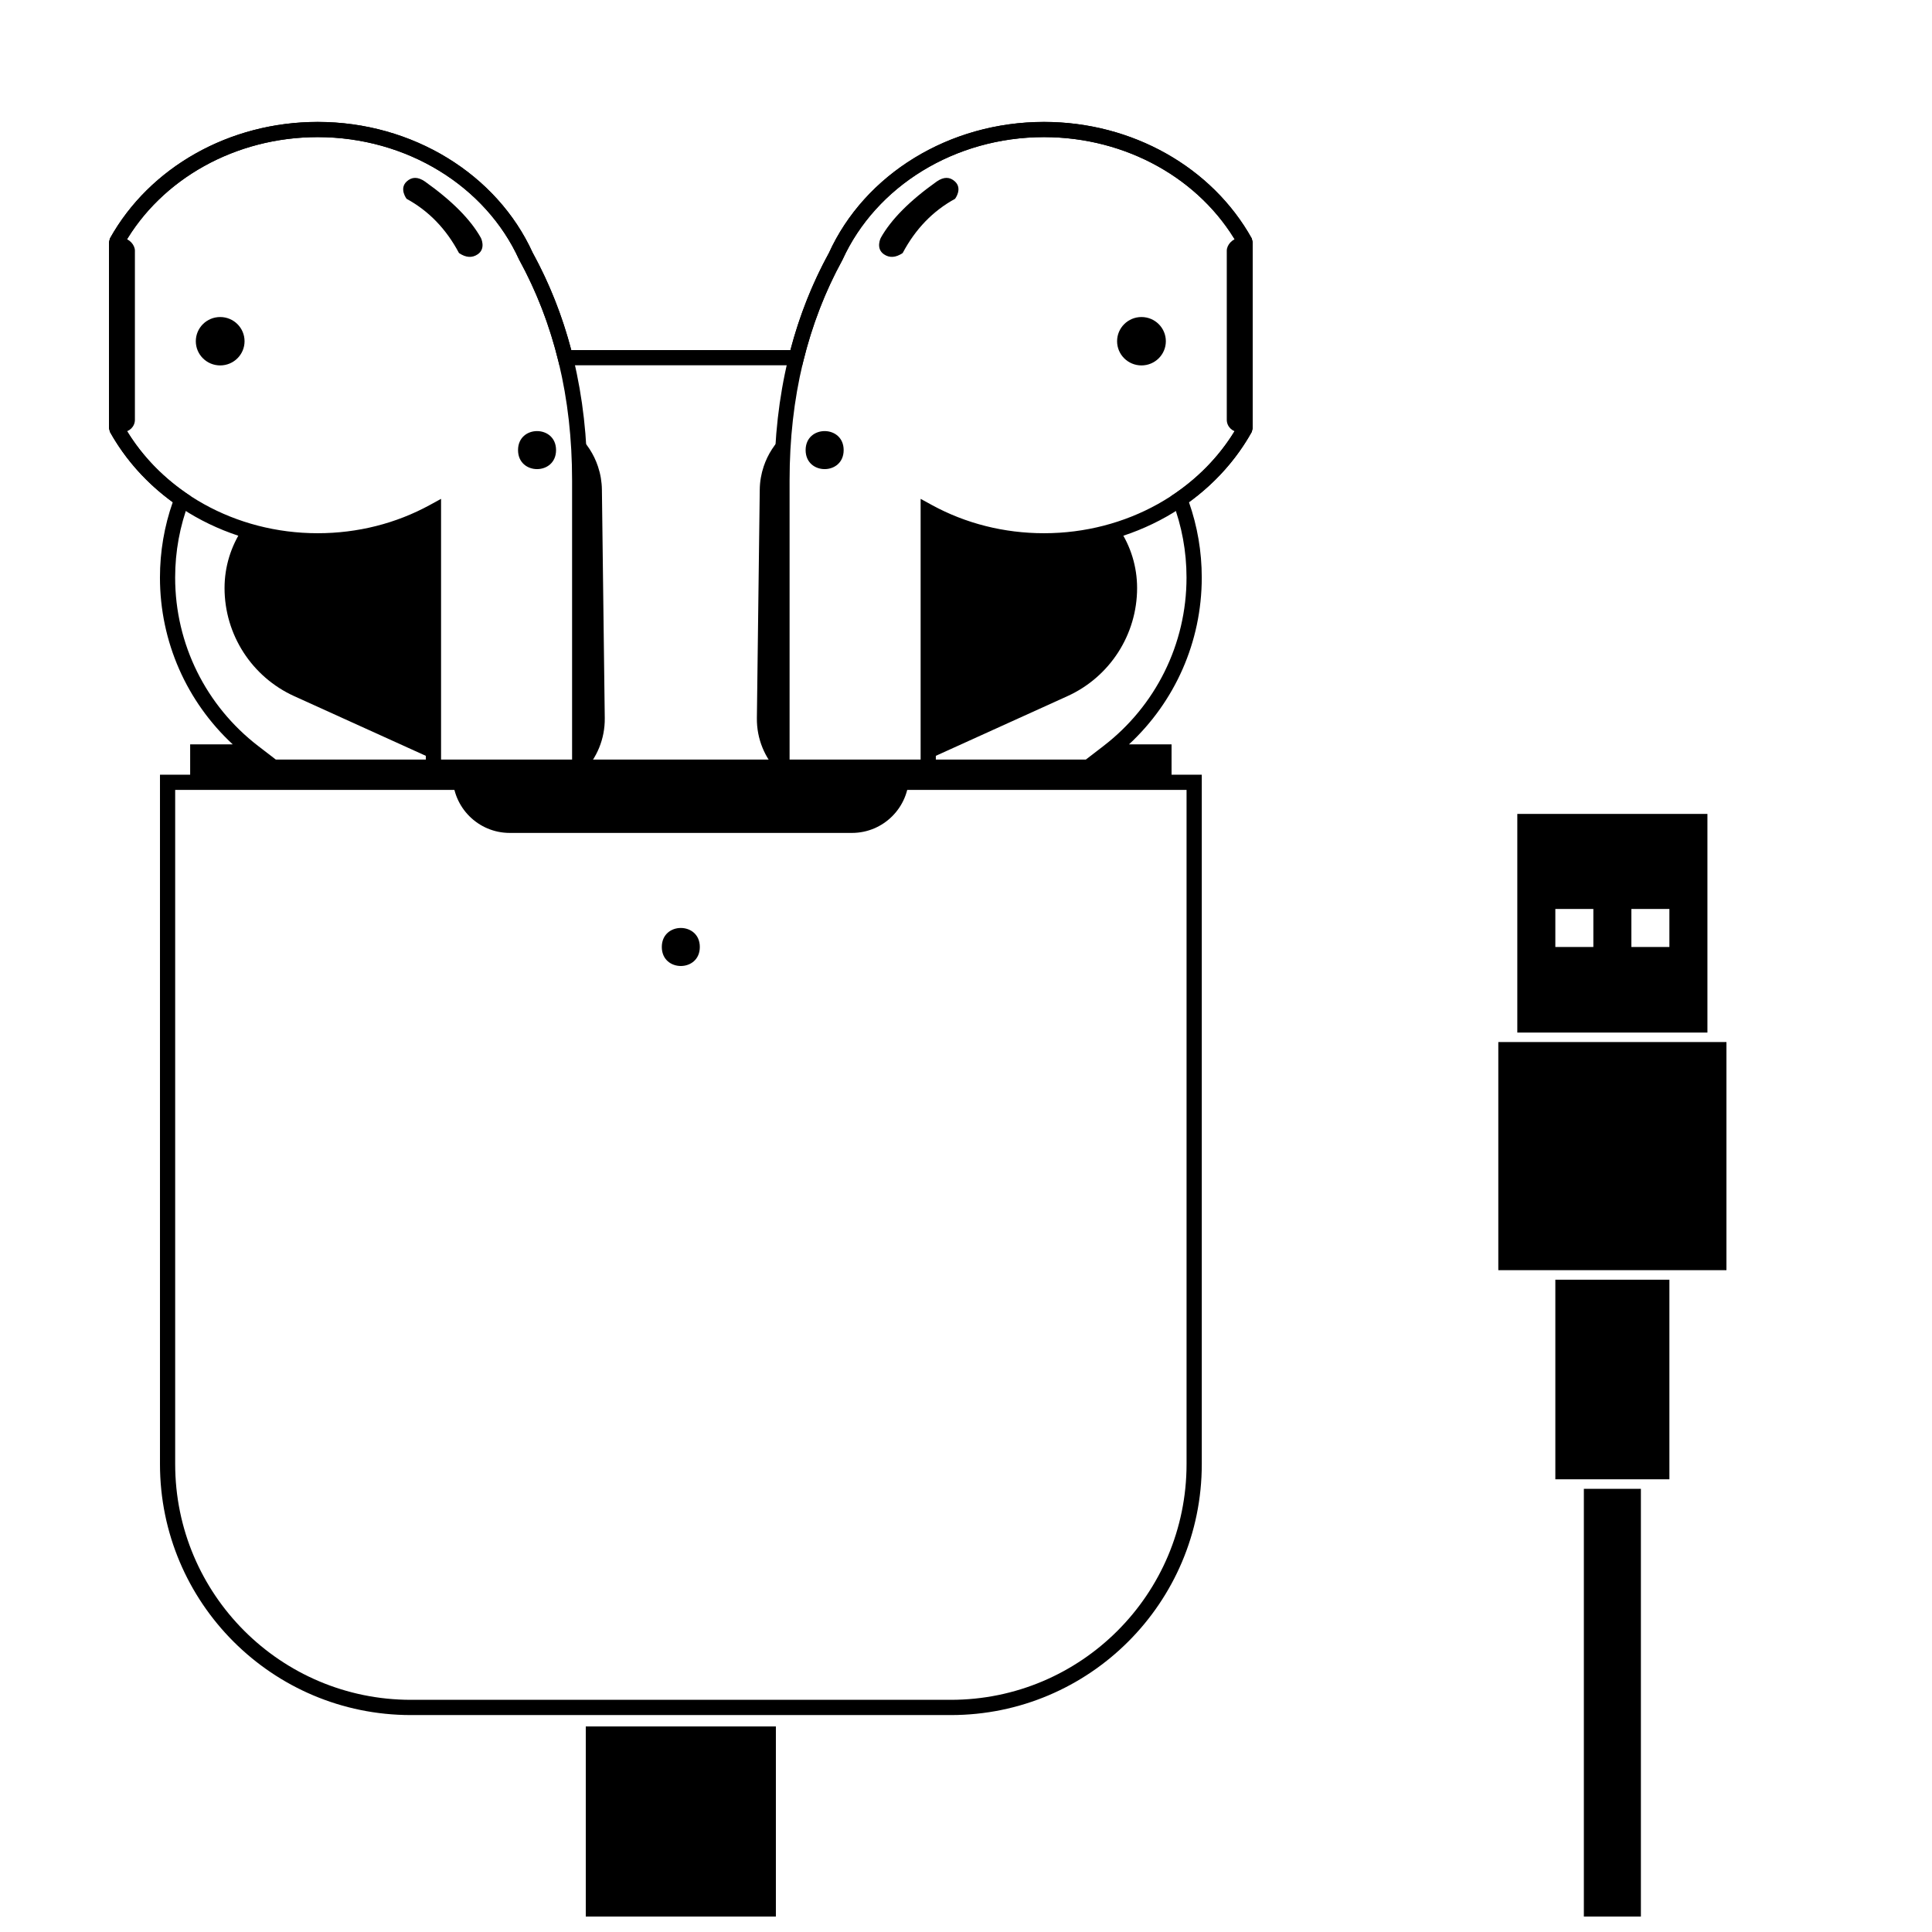
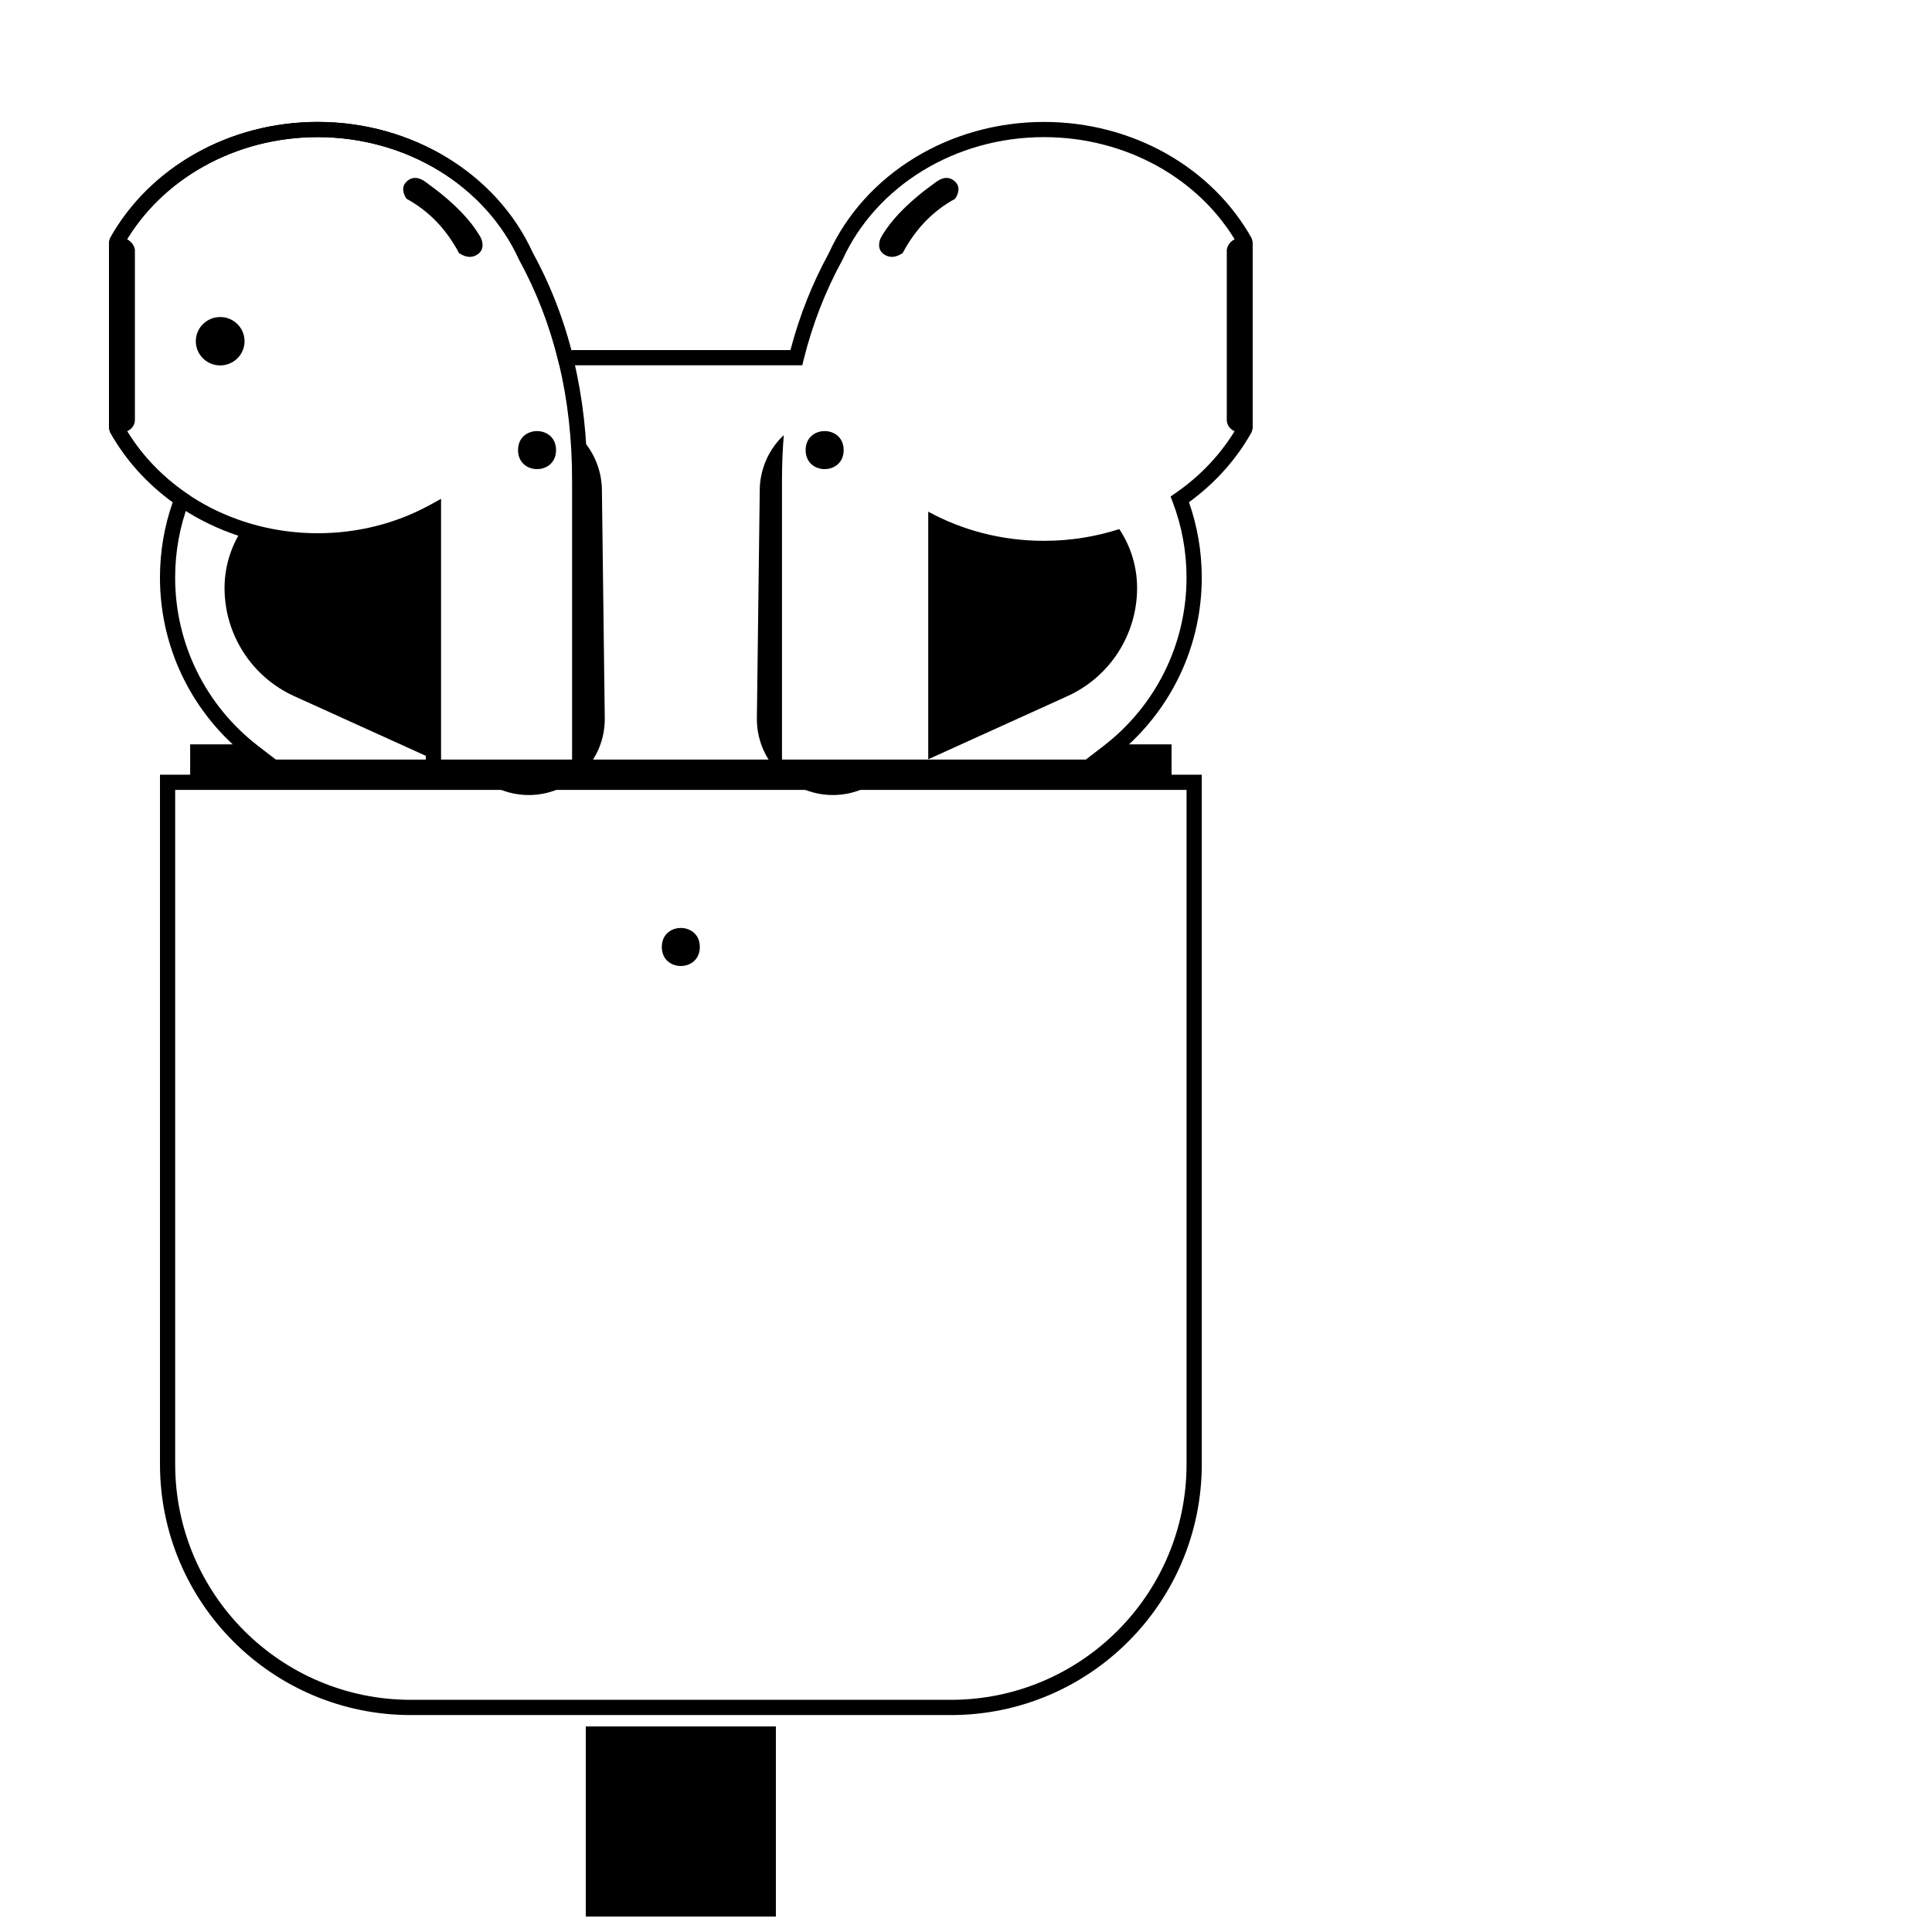
<svg xmlns="http://www.w3.org/2000/svg" width="800px" height="800px" version="1.1" viewBox="144 144 512 512">
  <defs>
    <clipPath id="b">
      <path d="m299 601h51v50.902h-51z" />
    </clipPath>
    <clipPath id="a">
      <path d="m541 359h61v292.9h-61z" />
    </clipPath>
  </defs>
  <path d="m420.67 180.34c-23.598 0-44.52 12.988-53.438 32.578-4.5 8.219-7.914 17-10.242 26.352l-0.379 1.527h-64.363l-0.383-1.527c-2.324-9.352-5.738-18.133-10.305-26.484-8.852-19.457-29.777-32.445-53.371-32.445-21.816 0-41.426 11.098-51.273 28.344v48.293c3.953 6.922 9.574 12.977 16.422 17.699l1.301 0.898-0.562 1.477c-2.41 6.336-3.66 13.086-3.66 20.012 0 17.699 8.227 34.031 21.988 44.621l4.684 3.602h214.68l4.68-3.602c13.766-10.59 21.992-26.922 21.992-44.621 0-6.926-1.25-13.676-3.664-20.012l-0.562-1.477 1.305-0.898c6.844-4.723 12.465-10.777 16.422-17.699v-48.293c-9.848-17.246-29.461-28.344-51.273-28.344zm31.773 164.96-2.004-0.012zm-256.03-0.012 2.004 0.012zm167.22-134.17c9.516-20.918 31.887-34.805 57.039-34.805 23.445 0 44.566 12.062 55.047 30.859l0.254 0.984v49.348l-0.254 0.98c-4.023 7.223-9.711 13.57-16.633 18.605 2.234 6.359 3.391 13.086 3.391 19.973 0 17.051-7.129 32.93-19.289 44.203h11.285v8.051h-260.08v-8.051h11.285c-12.16-11.273-19.289-27.152-19.289-44.203 0-6.887 1.156-13.613 3.387-19.973-6.918-5.035-12.605-11.383-16.629-18.605l-0.258-0.98v-49.348l0.258-0.984c10.477-18.797 31.598-30.859 55.047-30.859 25.148 0 47.523 13.887 56.973 34.672 4.422 8.07 7.828 16.668 10.227 25.785h58.082c2.394-9.117 5.801-17.707 10.16-25.652zm-173.21 142.22v178.66c0 34.504 27.969 62.473 62.473 62.473h143.08c34.5 0 62.473-27.969 62.473-62.473v-178.66zm272.06-4.031v182.7c0 36.73-29.777 66.504-66.504 66.504h-143.08c-36.73 0-66.504-29.773-66.504-66.504v-182.7z" />
-   <path d="m263.97 349.62h120.91c0 8.348-6.766 15.113-15.113 15.113h-90.684c-8.348 0-15.117-6.766-15.117-15.113z" fill-rule="evenodd" />
  <path d="m228.19 285.31c10.621 0 20.812-2.609 29.711-7.477l2.984-1.633v70.668h34.723v-75.574c0-21.914-4.664-41.363-14.047-58.516-8.852-19.457-29.777-32.445-53.371-32.445-21.816 0-41.426 11.098-51.273 28.344v48.293c9.848 17.246 29.457 28.34 51.273 28.34zm0 4.031c-23.449 0-44.57-12.066-55.047-30.863l-0.258-0.98v-49.348l0.258-0.984c10.477-18.797 31.598-30.859 55.047-30.859 25.148 0 47.523 13.887 56.973 34.672 9.652 17.629 14.477 37.746 14.477 60.316v79.602h-42.785v-67.996c-8.754 4.203-18.535 6.441-28.664 6.441z" />
  <path d="m176.52 207.18c1.785 0 3.231 1.785 3.231 3.231v44.836c0 1.785-1.445 3.231-3.231 3.231s-3.231-1.785-3.231-3.231v-44.836c0-1.785 1.445-3.231 3.231-3.231z" fill-rule="evenodd" />
  <path d="m208.81 234.43c0 3.539-2.891 6.41-6.457 6.41-3.57 0-6.461-2.871-6.461-6.41 0-3.543 2.891-6.414 6.461-6.414 3.566 0 6.457 2.871 6.457 6.414" fill-rule="evenodd" />
  <path d="m291.36 263.28c0 6.719-10.074 6.719-10.074 0 0-6.715 10.074-6.715 10.074 0" fill-rule="evenodd" />
  <path d="m251.75 196.69s-2.039-2.672 0.016-4.586c1.375-1.277 2.981-1.281 4.824-0.016 7.199 5.113 12.152 10.109 14.867 14.984 0 0 1.379 2.789-0.848 4.312-1.484 1.02-3.141 0.91-4.973-0.324-3.383-6.375-8.012-11.164-13.887-14.371z" fill-rule="evenodd" />
-   <path d="m420.67 285.31c-10.621 0-20.816-2.609-29.715-7.477l-2.981-1.633v70.668h-34.727v-75.574c0-21.914 4.664-41.363 14.051-58.516 8.852-19.457 29.773-32.445 53.371-32.445 21.812 0 41.426 11.098 51.273 28.344v48.293c-9.848 17.246-29.461 28.34-51.273 28.34zm0 4.031c23.445 0 44.566-12.066 55.047-30.863l0.254-0.98v-49.348l-0.254-0.984c-10.48-18.797-31.602-30.859-55.047-30.859-25.152 0-47.523 13.887-56.973 34.672-9.656 17.629-14.477 37.746-14.477 60.316v79.602h42.785v-67.996c8.754 4.203 18.531 6.441 28.664 6.441z" />
  <path d="m472.34 207.18c-1.785 0-3.231 1.785-3.231 3.231v44.836c0 1.785 1.445 3.231 3.231 3.231s3.231-1.785 3.231-3.231v-44.836c0-1.785-1.445-3.231-3.231-3.231z" fill-rule="evenodd" />
-   <path d="m440.04 234.43c0 3.539 2.894 6.41 6.461 6.41s6.461-2.871 6.461-6.41c0-3.543-2.894-6.414-6.461-6.414s-6.461 2.871-6.461 6.414" fill-rule="evenodd" />
  <path d="m357.5 263.28c0 6.719 10.078 6.719 10.078 0 0-6.715-10.078-6.715-10.078 0" fill-rule="evenodd" />
  <path d="m397.1 196.69s2.043-2.672-0.016-4.586c-1.371-1.277-2.977-1.281-4.82-0.016-7.199 5.113-12.156 10.109-14.867 14.984 0 0-1.383 2.789 0.844 4.312 1.484 1.02 3.144 0.91 4.977-0.324 3.383-6.375 8.012-11.164 13.883-14.371z" fill-rule="evenodd" />
  <path d="m297.14 259.31c2.363 2.211 4.227 5.019 5.324 8.301 0.668 1.984 1.02 4.062 1.047 6.156l0.758 60.52c0.141 11.129-8.766 20.266-19.895 20.406-2.957 0.035-5.883-0.578-8.578-1.797l-8.848-4.016h30.668v-77.586c0-4.078-0.16-8.07-0.477-11.984zm-38.277 85.906-36.883-16.723c-11.246-5.102-18.473-16.309-18.473-28.66 0-5.699 1.715-11.098 4.723-15.621 6.242 2.016 12.957 3.113 19.953 3.113 11.215 0 21.711-2.82 30.68-7.727z" fill-rule="evenodd" />
  <path d="m440.62 284.21c3.012 4.523 4.723 9.922 4.723 15.621 0 12.352-7.223 23.559-18.469 28.66l-36.883 16.723v-65.617c8.965 4.906 19.461 7.727 30.68 7.727 6.996 0 13.711-1.098 19.949-3.113zm-58.715 64.668-8.852 4.016c-2.691 1.219-5.617 1.832-8.574 1.797-11.129-0.141-20.039-9.277-19.898-20.406l0.762-60.52c0.023-2.094 0.379-4.172 1.043-6.156 1.102-3.281 2.965-6.09 5.328-8.301-0.32 3.914-0.48 7.906-0.48 11.984v77.586z" fill-rule="evenodd" />
  <g clip-path="url(#b)">
    <path d="m316.87 722.44h-7.559v-52.902h30.23v52.902zm0 2.519h15.113v314.88h-15.113zm-7.559-57.941h-10.074v-65.492h50.379v65.492z" fill-rule="evenodd" />
  </g>
  <path d="m329.46 394.96c0 6.719-10.074 6.719-10.074 0s10.074-6.719 10.074 0" />
  <g clip-path="url(#a)">
-     <path d="m563.74 536.03h-7.559v-52.898h30.227v52.898zm0 2.519h15.113v299.77h-15.113zm-7.559-57.938h-15.113v-60.457h60.457v60.457zm-10.078-62.977v-57.938h50.383v57.938zm10.078-32.75v10.078h10.074v-10.078zm20.152 0v10.078h10.074v-10.078z" fill-rule="evenodd" />
-   </g>
+     </g>
</svg>